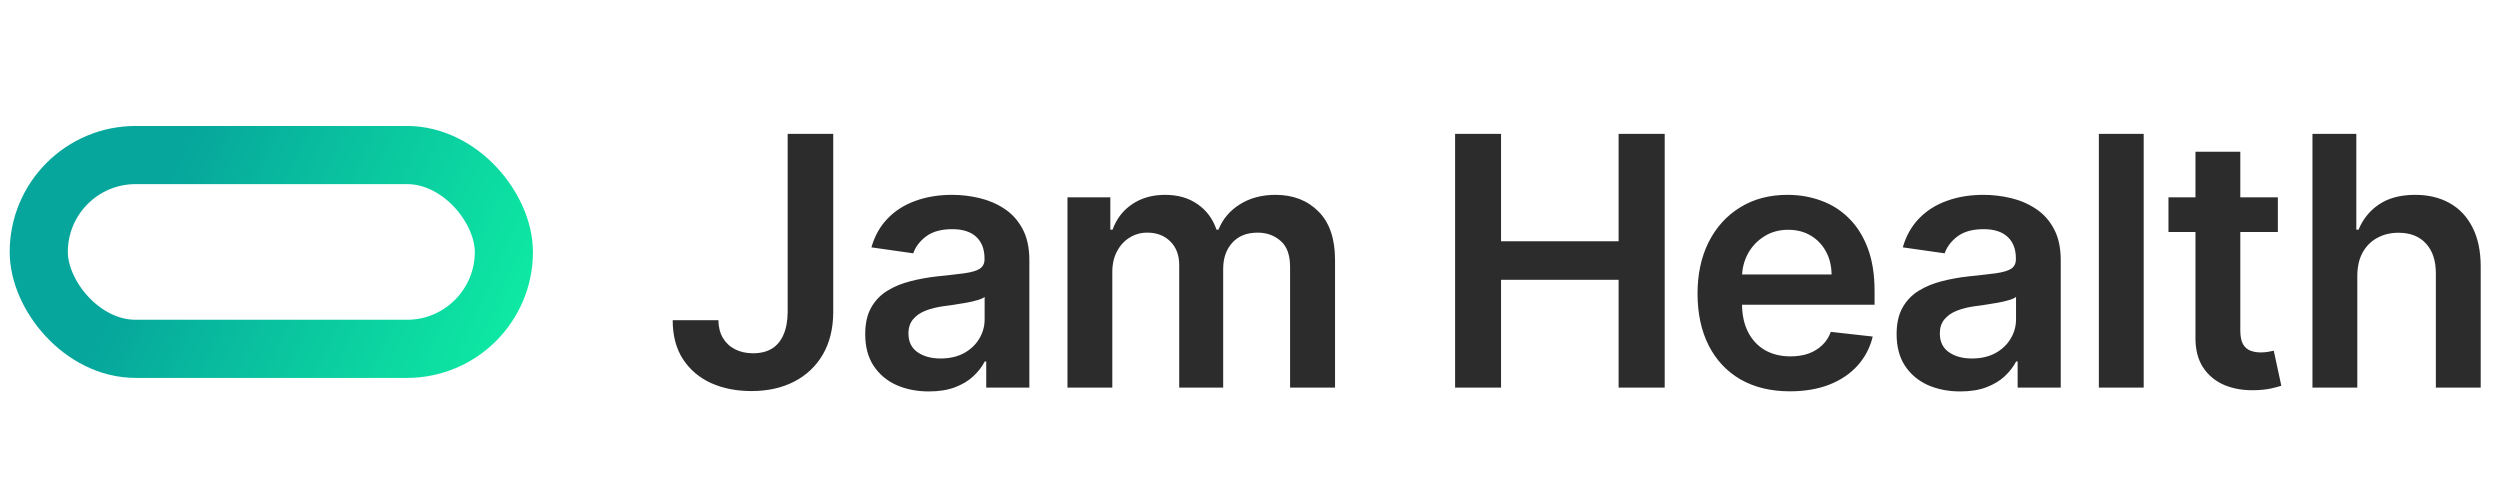
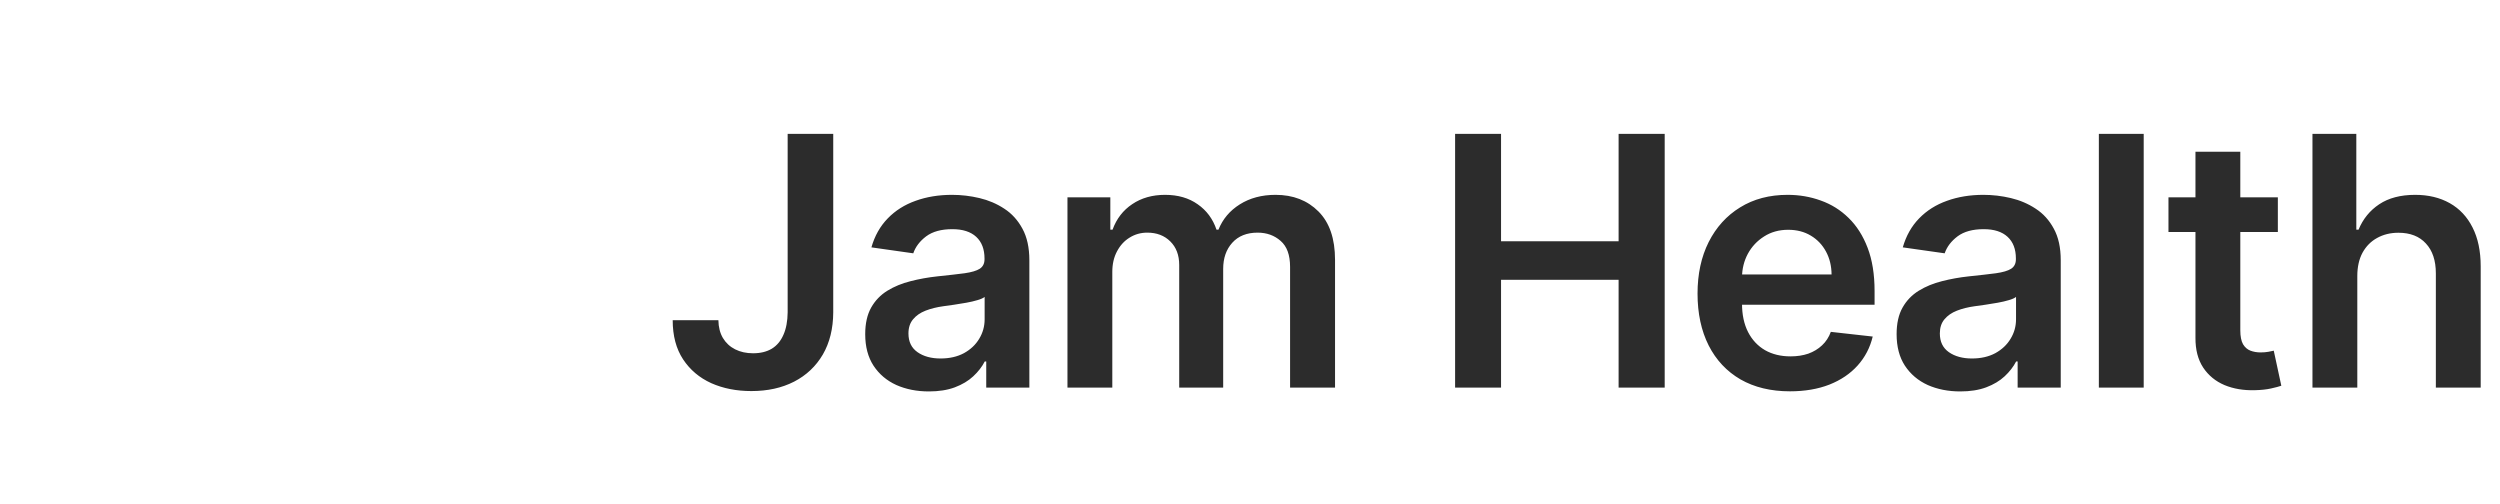
<svg xmlns="http://www.w3.org/2000/svg" width="129" height="26" viewBox="0 0 129 26" fill="none">
-   <rect x="2" y="8" width="24" height="10" rx="5" stroke="url(#paint0_linear_6989_138)" stroke-width="3" />
  <path d="M40.643 6.909H42.995V16.114C42.991 16.957 42.812 17.684 42.458 18.293C42.104 18.898 41.61 19.365 40.975 19.693C40.344 20.017 39.609 20.179 38.77 20.179C38.003 20.179 37.312 20.043 36.699 19.77C36.089 19.493 35.606 19.084 35.248 18.543C34.89 18.001 34.711 17.328 34.711 16.523H37.069C37.074 16.876 37.151 17.181 37.3 17.437C37.453 17.692 37.664 17.889 37.932 18.025C38.201 18.161 38.51 18.229 38.859 18.229C39.239 18.229 39.56 18.151 39.825 17.993C40.089 17.831 40.289 17.592 40.425 17.277C40.566 16.962 40.638 16.574 40.643 16.114V6.909ZM47.931 20.198C47.309 20.198 46.748 20.087 46.25 19.866C45.755 19.64 45.363 19.308 45.074 18.869C44.788 18.43 44.645 17.889 44.645 17.245C44.645 16.691 44.748 16.233 44.952 15.871C45.157 15.508 45.436 15.219 45.789 15.001C46.143 14.784 46.542 14.62 46.985 14.509C47.432 14.394 47.895 14.311 48.372 14.26C48.947 14.2 49.414 14.147 49.772 14.1C50.13 14.049 50.39 13.972 50.551 13.87C50.718 13.764 50.801 13.599 50.801 13.378V13.339C50.801 12.858 50.658 12.485 50.373 12.221C50.087 11.957 49.676 11.825 49.139 11.825C48.572 11.825 48.123 11.948 47.79 12.195C47.462 12.443 47.24 12.734 47.125 13.071L44.965 12.764C45.135 12.168 45.417 11.669 45.809 11.268C46.201 10.864 46.68 10.561 47.247 10.361C47.814 10.156 48.44 10.054 49.126 10.054C49.599 10.054 50.07 10.109 50.539 10.22C51.008 10.331 51.436 10.514 51.824 10.77C52.211 11.021 52.522 11.364 52.757 11.799C52.995 12.234 53.115 12.777 53.115 13.429V20H50.89V18.651H50.814C50.673 18.924 50.475 19.18 50.219 19.418C49.968 19.653 49.65 19.842 49.267 19.987C48.887 20.128 48.442 20.198 47.931 20.198ZM48.532 18.498C48.996 18.498 49.399 18.406 49.74 18.223C50.081 18.035 50.343 17.788 50.526 17.482C50.713 17.175 50.807 16.84 50.807 16.478V15.321C50.735 15.381 50.611 15.436 50.436 15.487C50.266 15.538 50.074 15.583 49.861 15.621C49.648 15.66 49.437 15.694 49.228 15.724C49.02 15.754 48.838 15.779 48.685 15.8C48.34 15.847 48.031 15.924 47.758 16.03C47.486 16.137 47.27 16.286 47.113 16.478C46.955 16.666 46.876 16.908 46.876 17.207C46.876 17.633 47.032 17.954 47.343 18.172C47.654 18.389 48.05 18.498 48.532 18.498ZM55.081 20V10.182H57.293V11.85H57.408C57.613 11.288 57.951 10.849 58.425 10.533C58.898 10.214 59.462 10.054 60.118 10.054C60.783 10.054 61.343 10.216 61.8 10.54C62.26 10.859 62.584 11.296 62.771 11.85H62.873C63.091 11.305 63.457 10.87 63.973 10.546C64.493 10.218 65.108 10.054 65.82 10.054C66.724 10.054 67.461 10.339 68.032 10.911C68.603 11.482 68.888 12.315 68.888 13.41V20H66.568V13.768C66.568 13.158 66.406 12.713 66.082 12.432C65.758 12.146 65.362 12.004 64.893 12.004C64.335 12.004 63.898 12.178 63.583 12.528C63.272 12.873 63.116 13.322 63.116 13.876V20H60.847V13.672C60.847 13.165 60.694 12.76 60.387 12.457C60.084 12.155 59.688 12.004 59.198 12.004C58.865 12.004 58.563 12.089 58.29 12.259C58.017 12.425 57.8 12.662 57.638 12.969C57.476 13.271 57.395 13.625 57.395 14.03V20H55.081ZM75.083 20V6.909H77.454V12.451H83.52V6.909H85.898V20H83.52V14.439H77.454V20H75.083ZM92.362 20.192C91.377 20.192 90.527 19.987 89.811 19.578C89.1 19.165 88.552 18.581 88.168 17.827C87.785 17.068 87.593 16.175 87.593 15.148C87.593 14.139 87.785 13.252 88.168 12.489C88.556 11.722 89.097 11.126 89.792 10.7C90.487 10.269 91.303 10.054 92.24 10.054C92.845 10.054 93.416 10.152 93.953 10.348C94.495 10.54 94.972 10.838 95.385 11.243C95.803 11.648 96.131 12.163 96.37 12.79C96.608 13.412 96.728 14.153 96.728 15.014V15.724H88.68V14.164H94.509C94.505 13.721 94.409 13.327 94.222 12.982C94.034 12.632 93.772 12.357 93.436 12.157C93.103 11.957 92.715 11.857 92.272 11.857C91.799 11.857 91.384 11.972 91.026 12.202C90.668 12.428 90.389 12.726 90.188 13.097C89.992 13.463 89.892 13.866 89.888 14.305V15.666C89.888 16.237 89.992 16.727 90.201 17.136C90.41 17.541 90.702 17.852 91.077 18.07C91.452 18.283 91.891 18.389 92.394 18.389C92.73 18.389 93.035 18.342 93.308 18.249C93.58 18.151 93.817 18.008 94.017 17.82C94.218 17.633 94.369 17.401 94.471 17.124L96.632 17.366C96.495 17.938 96.235 18.436 95.852 18.862C95.472 19.284 94.987 19.612 94.394 19.847C93.802 20.077 93.124 20.192 92.362 20.192ZM101.15 20.198C100.528 20.198 99.968 20.087 99.469 19.866C98.975 19.64 98.583 19.308 98.293 18.869C98.007 18.43 97.865 17.889 97.865 17.245C97.865 16.691 97.967 16.233 98.172 15.871C98.376 15.508 98.655 15.219 99.009 15.001C99.363 14.784 99.761 14.62 100.204 14.509C100.652 14.394 101.114 14.311 101.591 14.26C102.167 14.2 102.633 14.147 102.991 14.1C103.349 14.049 103.609 13.972 103.771 13.87C103.937 13.764 104.02 13.599 104.02 13.378V13.339C104.02 12.858 103.878 12.485 103.592 12.221C103.307 11.957 102.895 11.825 102.358 11.825C101.792 11.825 101.342 11.948 101.01 12.195C100.682 12.443 100.46 12.734 100.345 13.071L98.184 12.764C98.355 12.168 98.636 11.669 99.028 11.268C99.42 10.864 99.9 10.561 100.466 10.361C101.033 10.156 101.66 10.054 102.346 10.054C102.819 10.054 103.29 10.109 103.758 10.22C104.227 10.331 104.655 10.514 105.043 10.77C105.431 11.021 105.742 11.364 105.976 11.799C106.215 12.234 106.334 12.777 106.334 13.429V20H104.11V18.651H104.033C103.892 18.924 103.694 19.18 103.439 19.418C103.187 19.653 102.87 19.842 102.486 19.987C102.107 20.128 101.662 20.198 101.15 20.198ZM101.751 18.498C102.216 18.498 102.618 18.406 102.959 18.223C103.3 18.035 103.562 17.788 103.745 17.482C103.933 17.175 104.027 16.84 104.027 16.478V15.321C103.954 15.381 103.831 15.436 103.656 15.487C103.486 15.538 103.294 15.583 103.081 15.621C102.868 15.66 102.657 15.694 102.448 15.724C102.239 15.754 102.058 15.779 101.905 15.8C101.559 15.847 101.25 15.924 100.978 16.03C100.705 16.137 100.49 16.286 100.332 16.478C100.174 16.666 100.096 16.908 100.096 17.207C100.096 17.633 100.251 17.954 100.562 18.172C100.873 18.389 101.27 18.498 101.751 18.498ZM110.615 6.909V20H108.301V6.909H110.615ZM117.537 10.182V11.972H111.893V10.182H117.537ZM113.286 7.83H115.6V17.047C115.6 17.358 115.647 17.597 115.741 17.763C115.839 17.925 115.967 18.035 116.124 18.095C116.282 18.155 116.457 18.185 116.649 18.185C116.793 18.185 116.926 18.174 117.045 18.153C117.168 18.131 117.262 18.112 117.326 18.095L117.716 19.904C117.592 19.947 117.416 19.994 117.185 20.045C116.96 20.096 116.683 20.126 116.354 20.134C115.775 20.151 115.253 20.064 114.788 19.872C114.324 19.676 113.955 19.374 113.683 18.965C113.414 18.555 113.282 18.044 113.286 17.43V7.83ZM121.637 14.247V20H119.323V6.909H121.586V11.85H121.701C121.931 11.296 122.287 10.859 122.768 10.54C123.254 10.216 123.872 10.054 124.622 10.054C125.304 10.054 125.898 10.197 126.406 10.482C126.913 10.768 127.305 11.185 127.582 11.735C127.863 12.285 128.004 12.956 128.004 13.749V20H125.69V14.107C125.69 13.446 125.519 12.932 125.178 12.566C124.842 12.195 124.369 12.01 123.759 12.01C123.35 12.01 122.984 12.099 122.66 12.278C122.34 12.453 122.089 12.707 121.906 13.039C121.727 13.371 121.637 13.774 121.637 14.247Z" fill="#2C2C2C" />
  <defs>
    <linearGradient id="paint0_linear_6989_138" x1="25.048" y1="20.794" x2="7.22" y2="12.855" gradientUnits="userSpaceOnUse">
      <stop stop-color="#0EEAA3" />
      <stop offset="1" stop-color="#06A69C" />
    </linearGradient>
  </defs>
</svg>